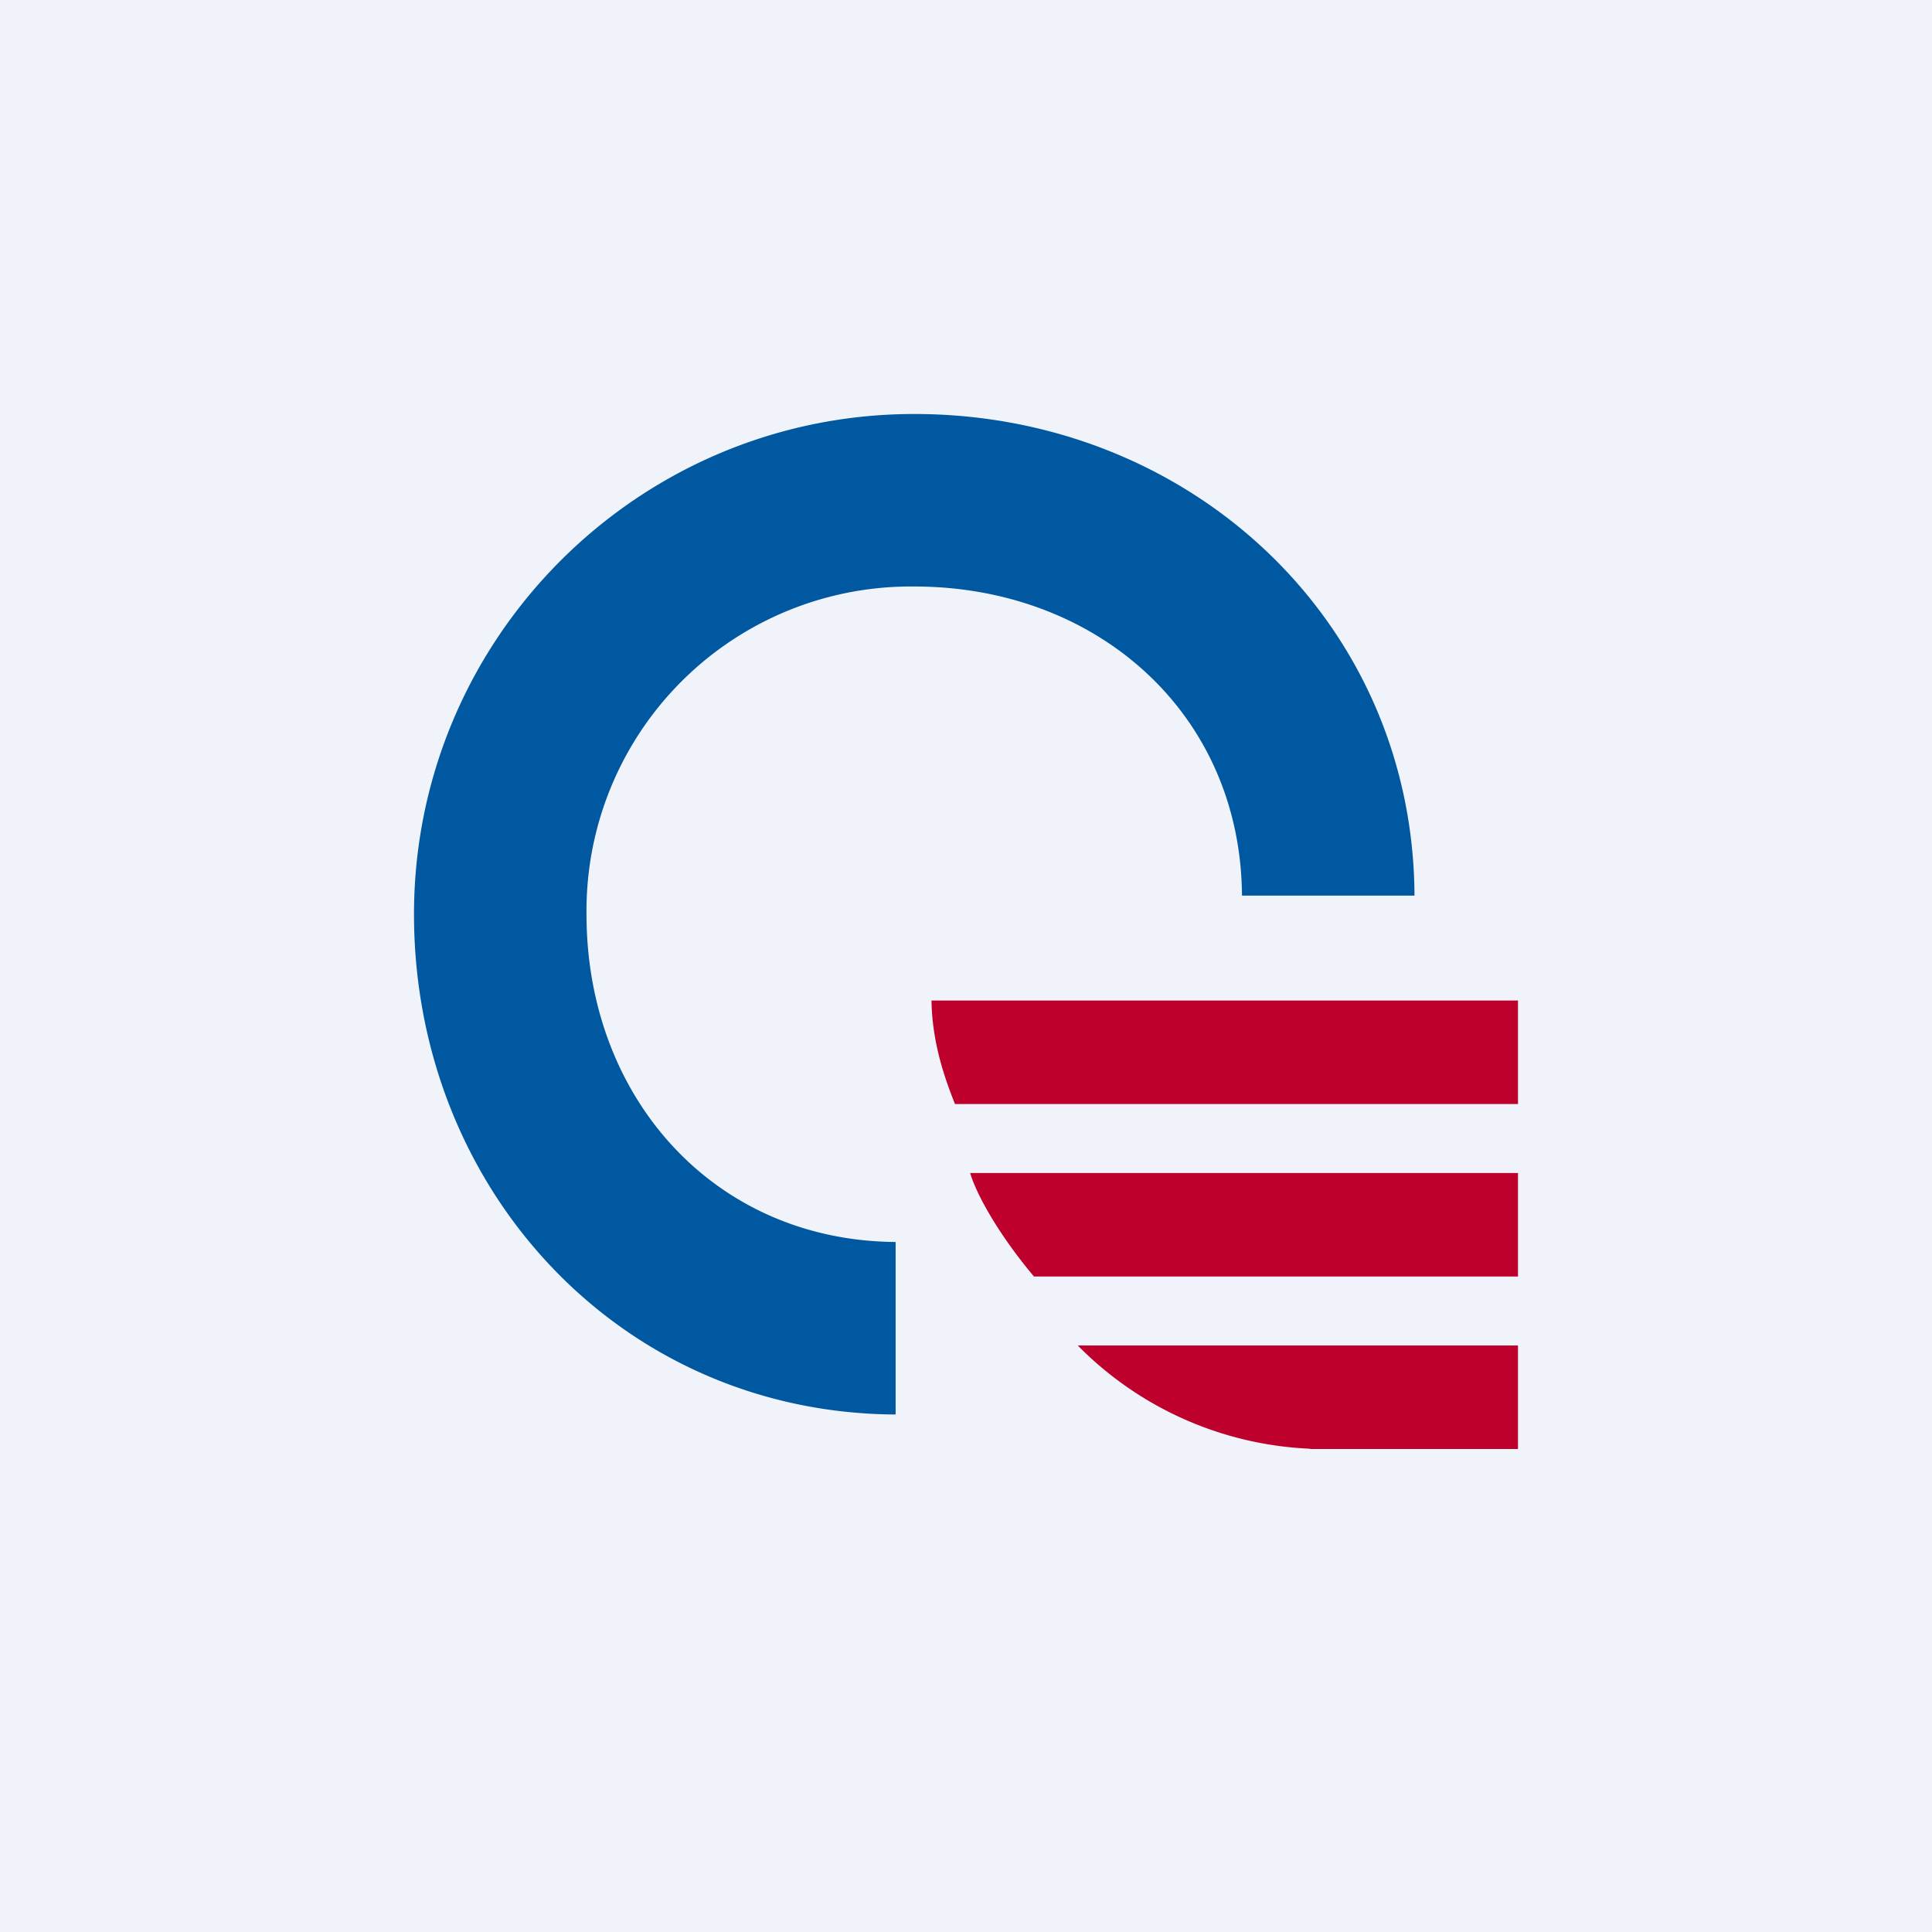
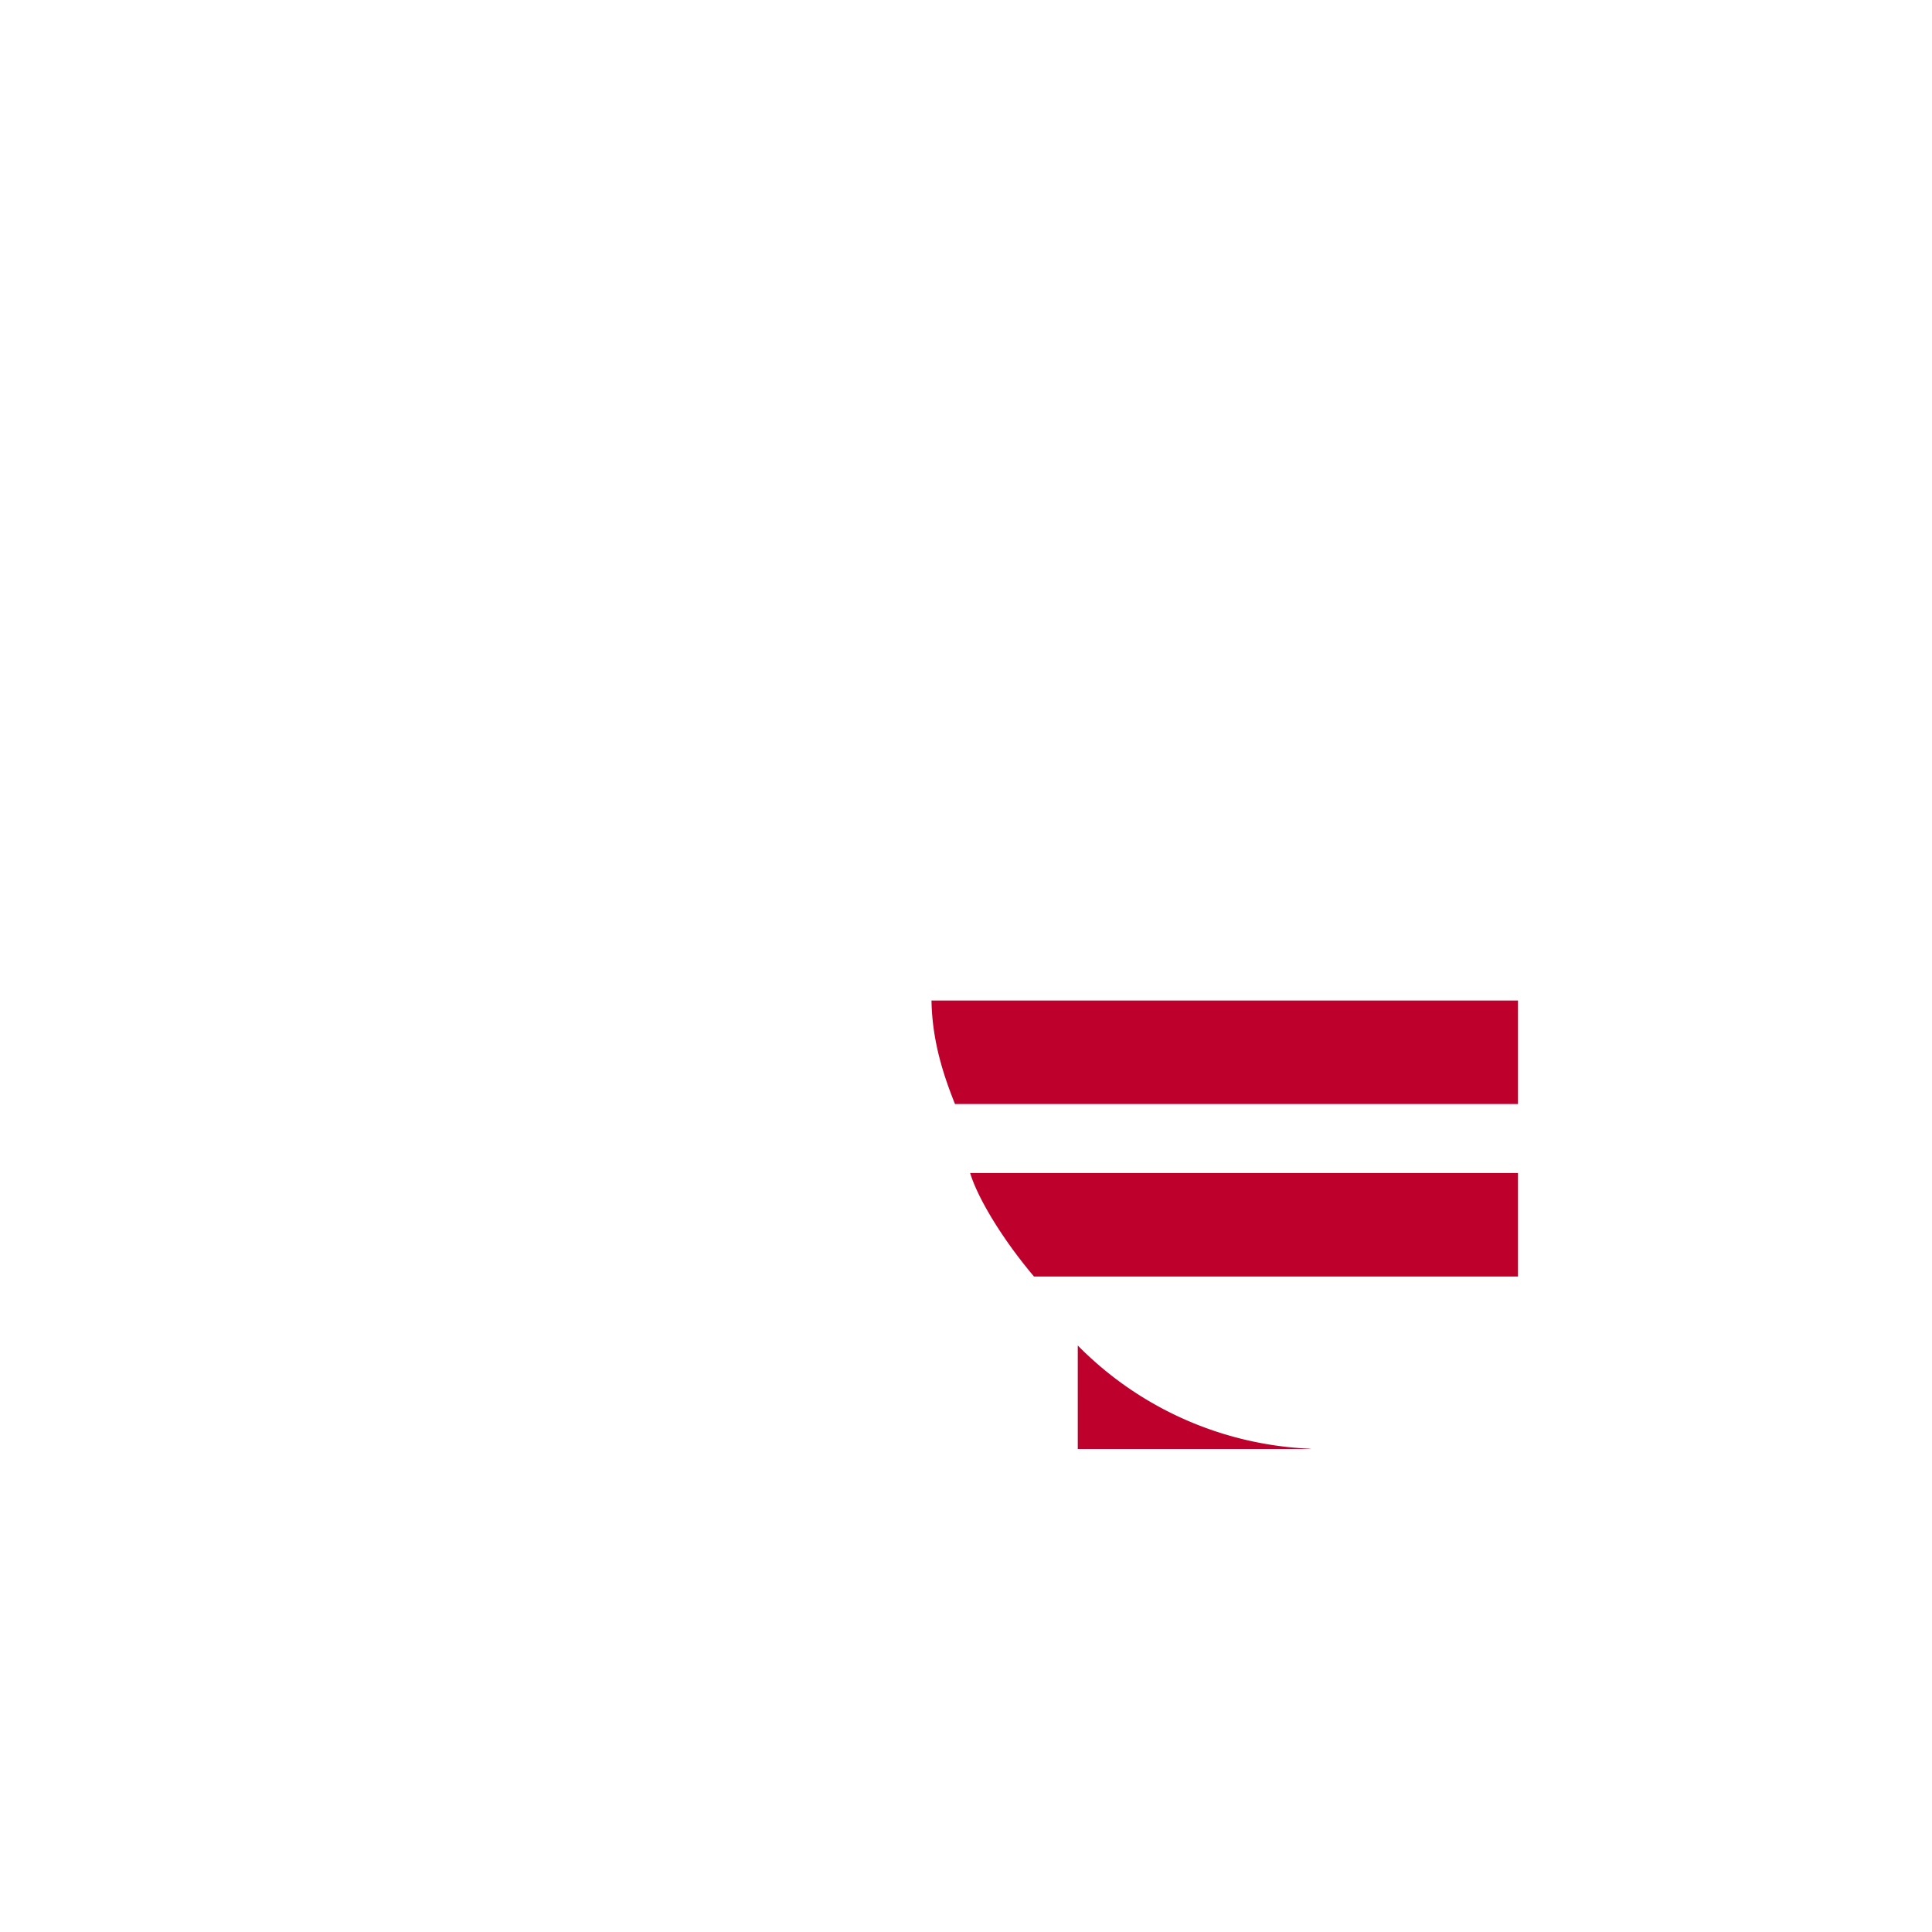
<svg xmlns="http://www.w3.org/2000/svg" width="56" height="56">
-   <path fill="#F0F3FA" d="M0 0h56v56H0z" />
-   <path d="M17 26.5a9.4 9.4 0 019.5-9.5c5.3 0 9.46 3.68 9.5 8.96h5C40.96 18 34.48 12 26.5 12c-8 0-14.5 6.5-14.5 14.5 0 7.98 5.99 14.46 13.96 14.5v-5c-5.28-.04-8.96-4.2-8.96-9.5z" fill="#0058A1" />
-   <path d="M44 29H27c.02 1.26.4 2.29.68 3H44v-3zm0 5H28.12c.19.64.84 1.8 1.85 3H44v-3zm-12.76 5a10.05 10.05 0 006.69 2.99l.08.01H44v-3H31.24z" fill="#BD002C" />
+   <path d="M44 29H27c.02 1.26.4 2.29.68 3H44v-3zm0 5H28.12c.19.64.84 1.8 1.85 3H44v-3zm-12.76 5a10.05 10.05 0 006.69 2.99l.08.01H44H31.24z" fill="#BD002C" />
</svg>